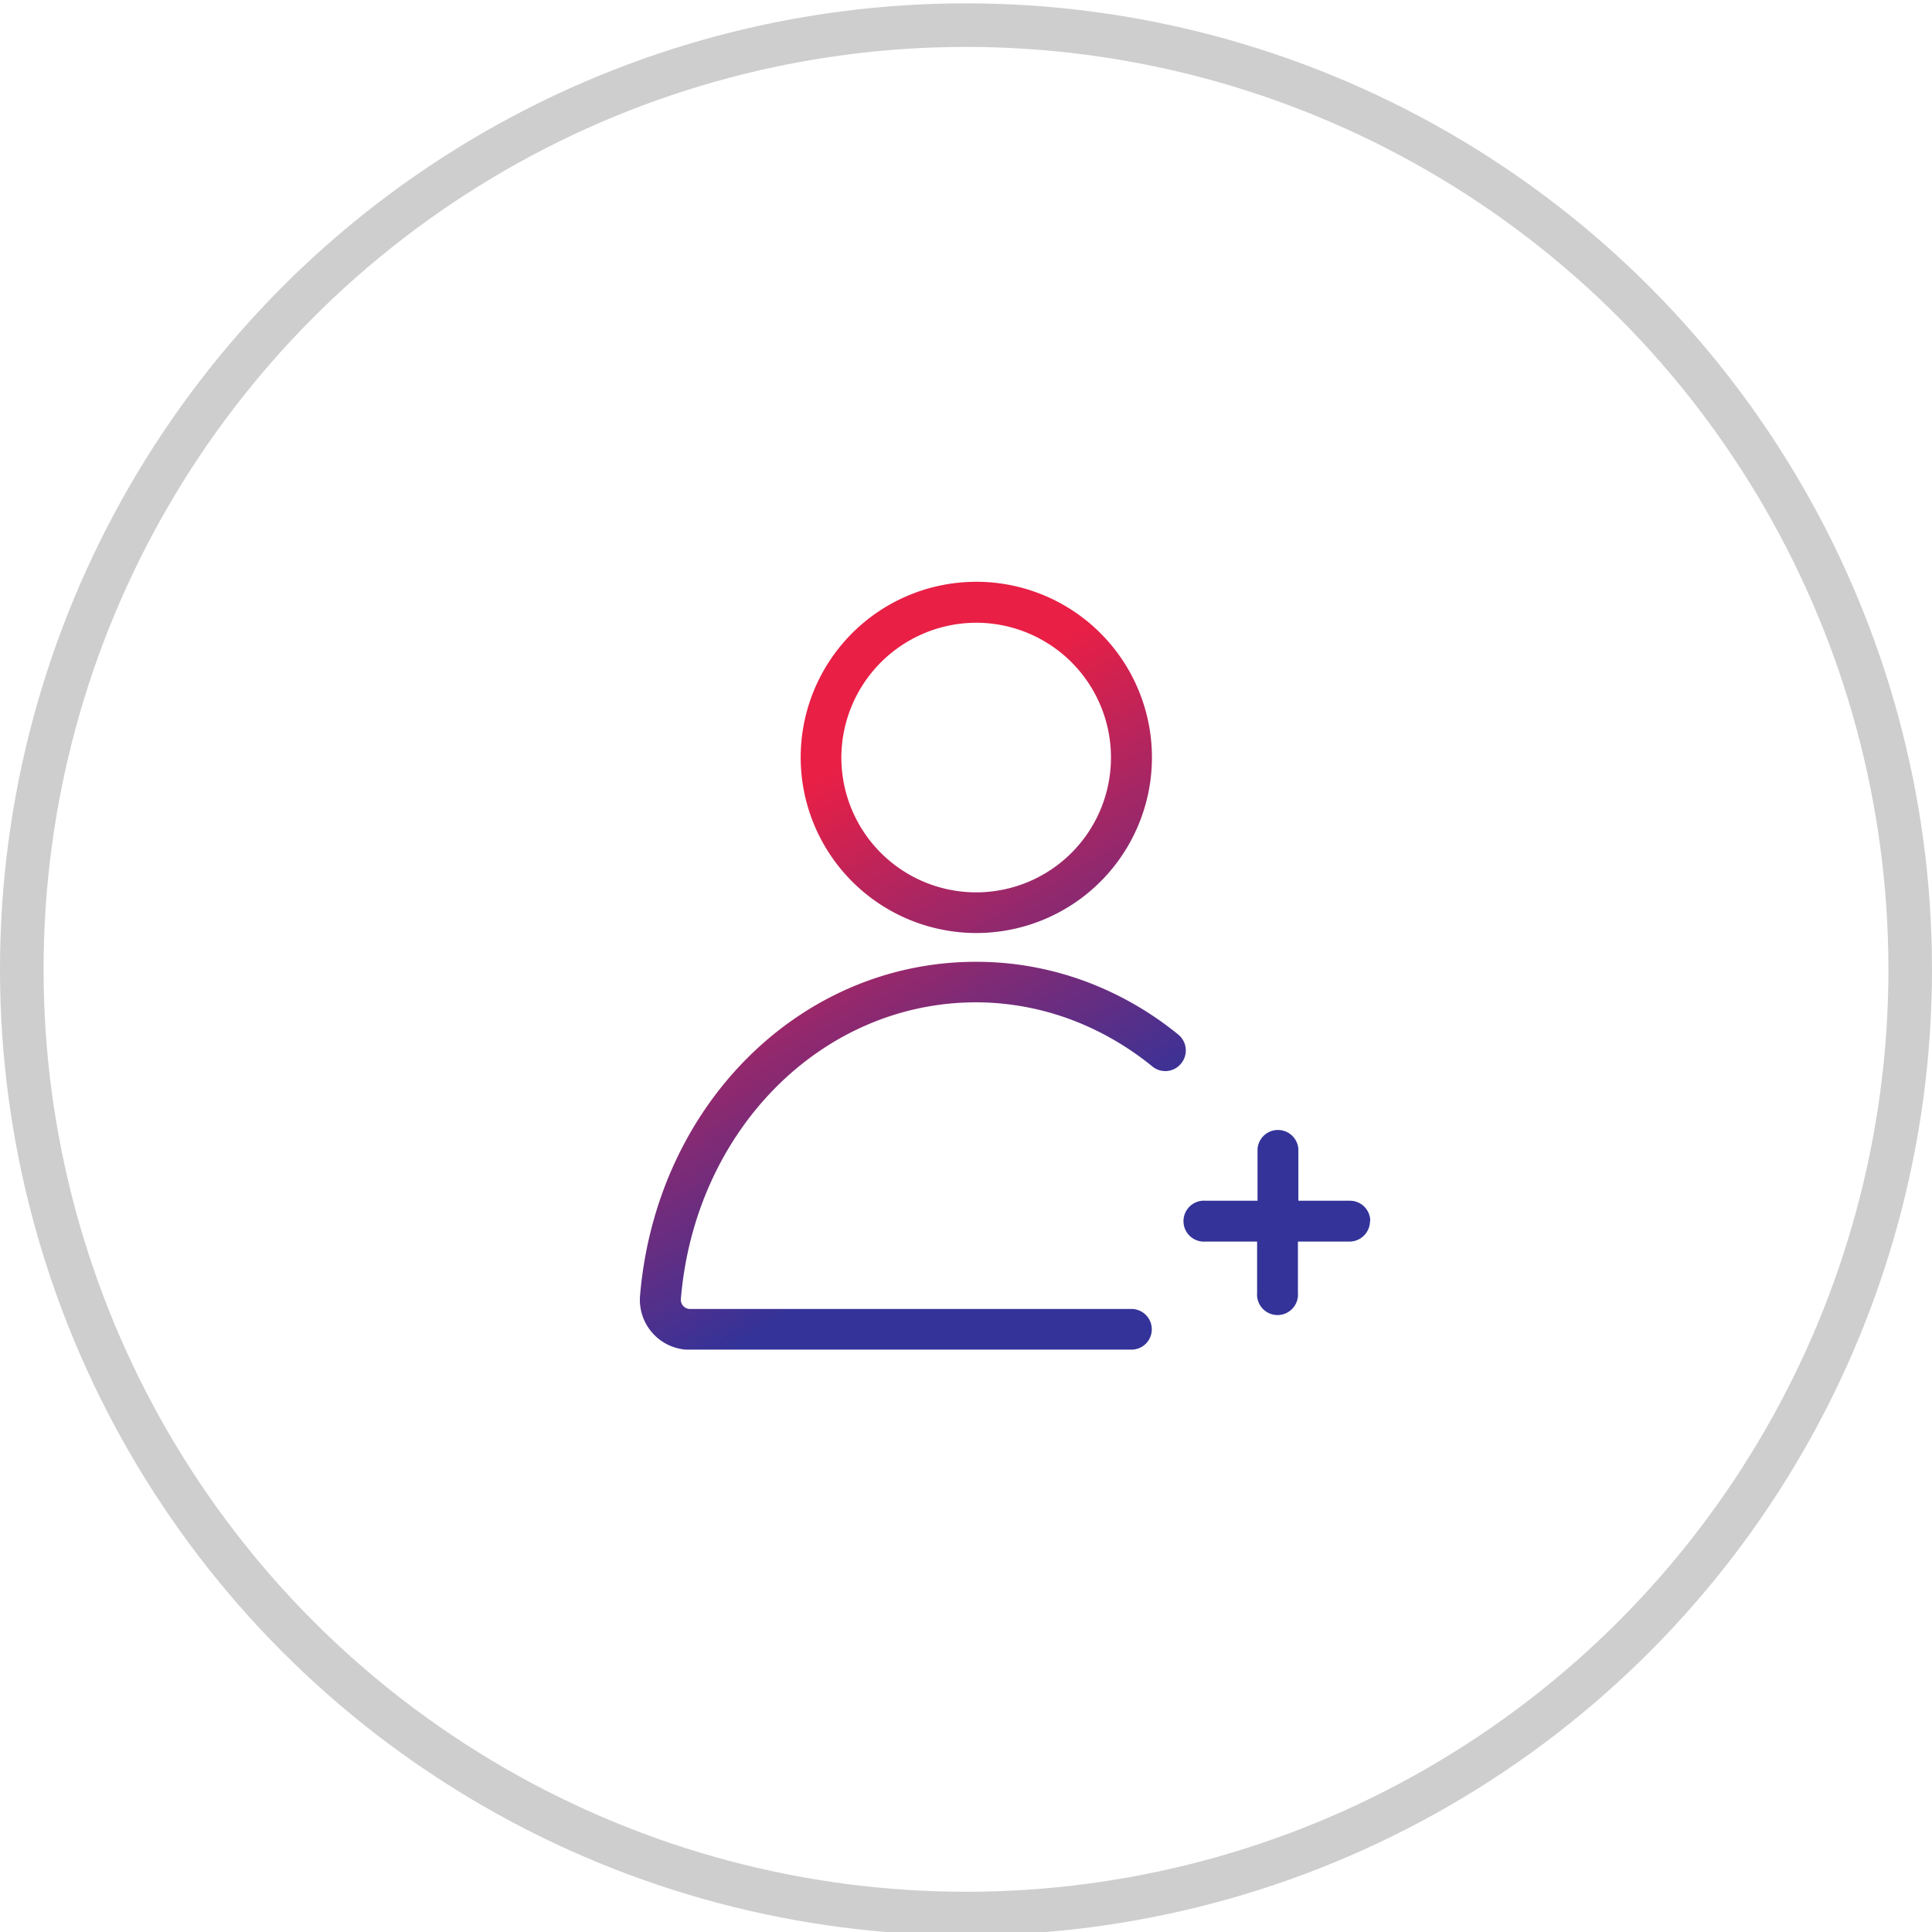
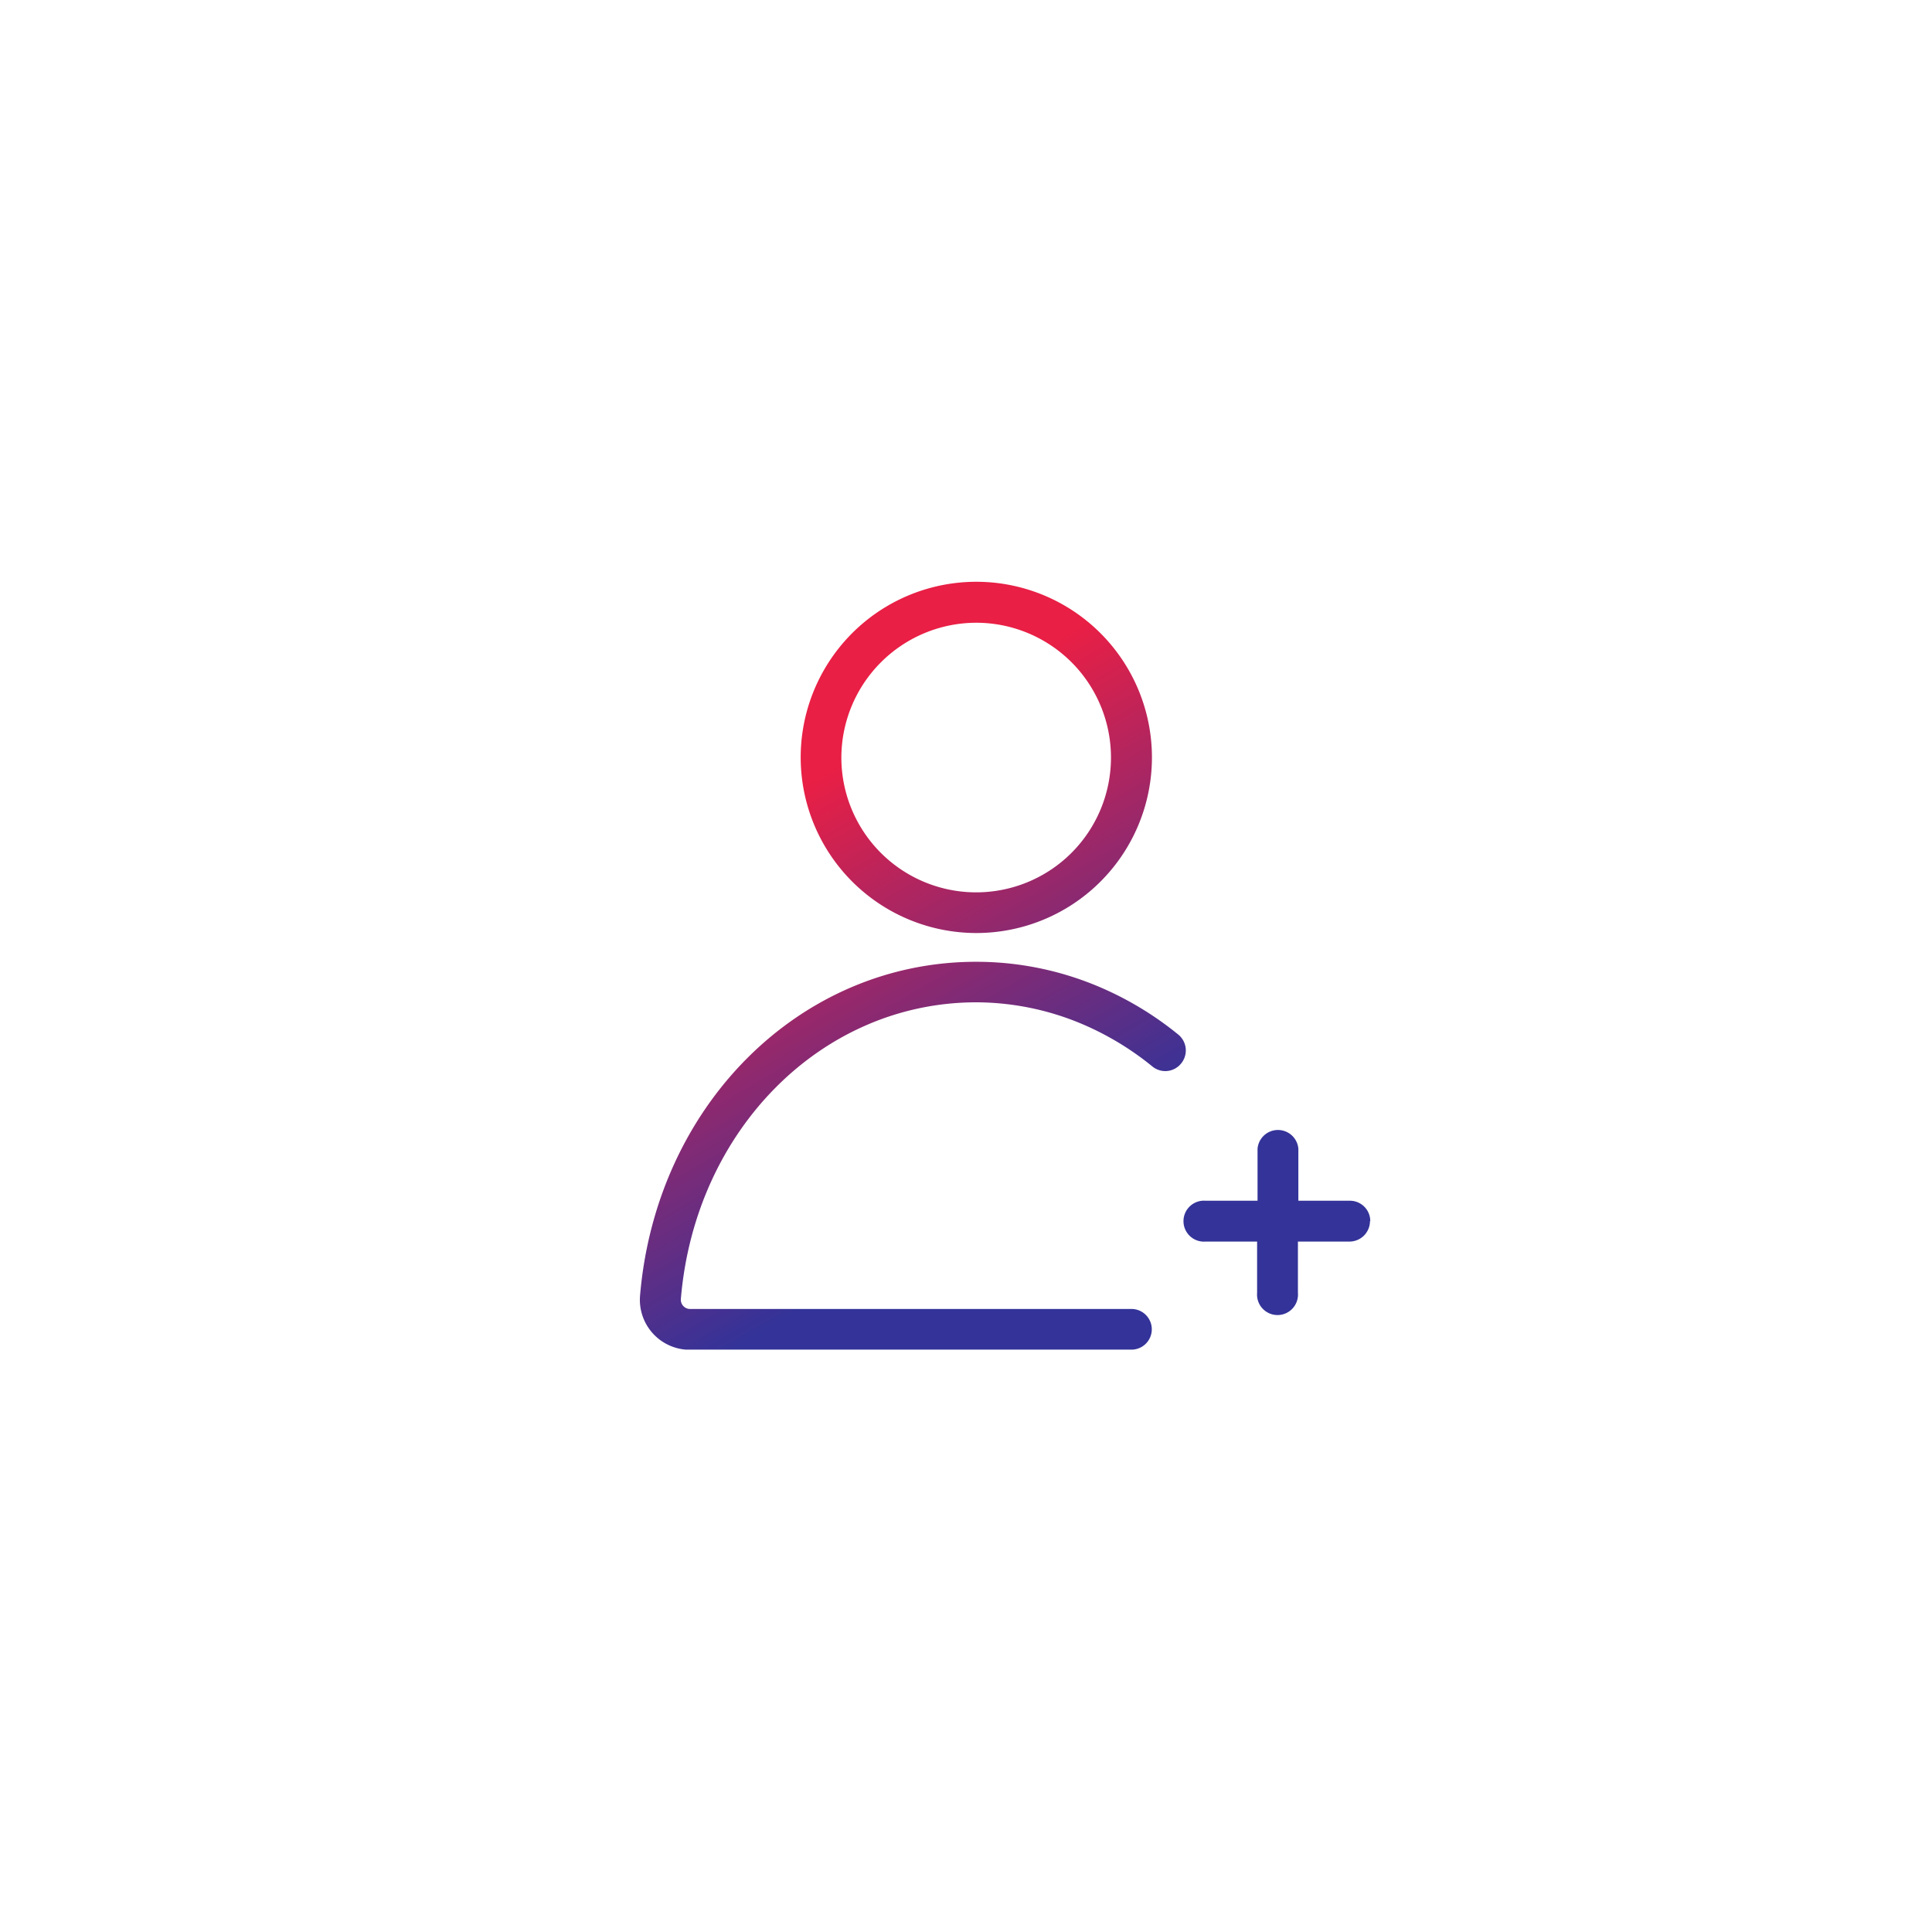
<svg xmlns="http://www.w3.org/2000/svg" id="Camada_1" data-name="Camada 1" viewBox="0 0 133 133">
  <defs>
    <style>.cls-1{fill:none;stroke:#cecece;stroke-miterlimit:10;stroke-width:3px;}.cls-2{fill:url(#Nova_amostra_de_gradiente_1);}</style>
    <linearGradient id="Nova_amostra_de_gradiente_1" x1="49.43" y1="48.46" x2="77.34" y2="96.79" gradientUnits="userSpaceOnUse">
      <stop offset="0.14" stop-color="#e91f45" />
      <stop offset="0.7" stop-color="#339" />
    </linearGradient>
  </defs>
-   <circle class="cls-1" cx="66.5" cy="66.73" r="65" />
  <path class="cls-2" d="M67.2,64.23A12.09,12.09,0,1,0,55.12,52.15,12.1,12.1,0,0,0,67.2,64.23Zm0-21.36a9.28,9.28,0,1,1-9.28,9.28A9.3,9.3,0,0,1,67.2,42.87ZM81.31,73.21a1.4,1.4,0,0,1-2,.19,20.06,20.06,0,0,0-4.22-2.64A18.82,18.82,0,0,0,67.21,69h0c-10.63,0-19.37,8.78-20.34,20.43a.64.64,0,0,0,.59.68H77.89a1.4,1.4,0,0,1,0,2.8H47.22a3.44,3.44,0,0,1-3.16-3.7c1.1-13.11,11-23,23.14-23h0a21.64,21.64,0,0,1,9.09,2,22.59,22.59,0,0,1,4.81,3A1.41,1.41,0,0,1,81.31,73.21Zm13,10.85a1.41,1.41,0,0,1-1.4,1.41H89.35V89a1.41,1.41,0,1,1-2.81,0V85.47H83a1.41,1.41,0,1,1,0-2.81h3.57V79.08a1.41,1.41,0,0,1,2.81,0v3.58h3.58A1.4,1.4,0,0,1,94.33,84.06Z" />
</svg>